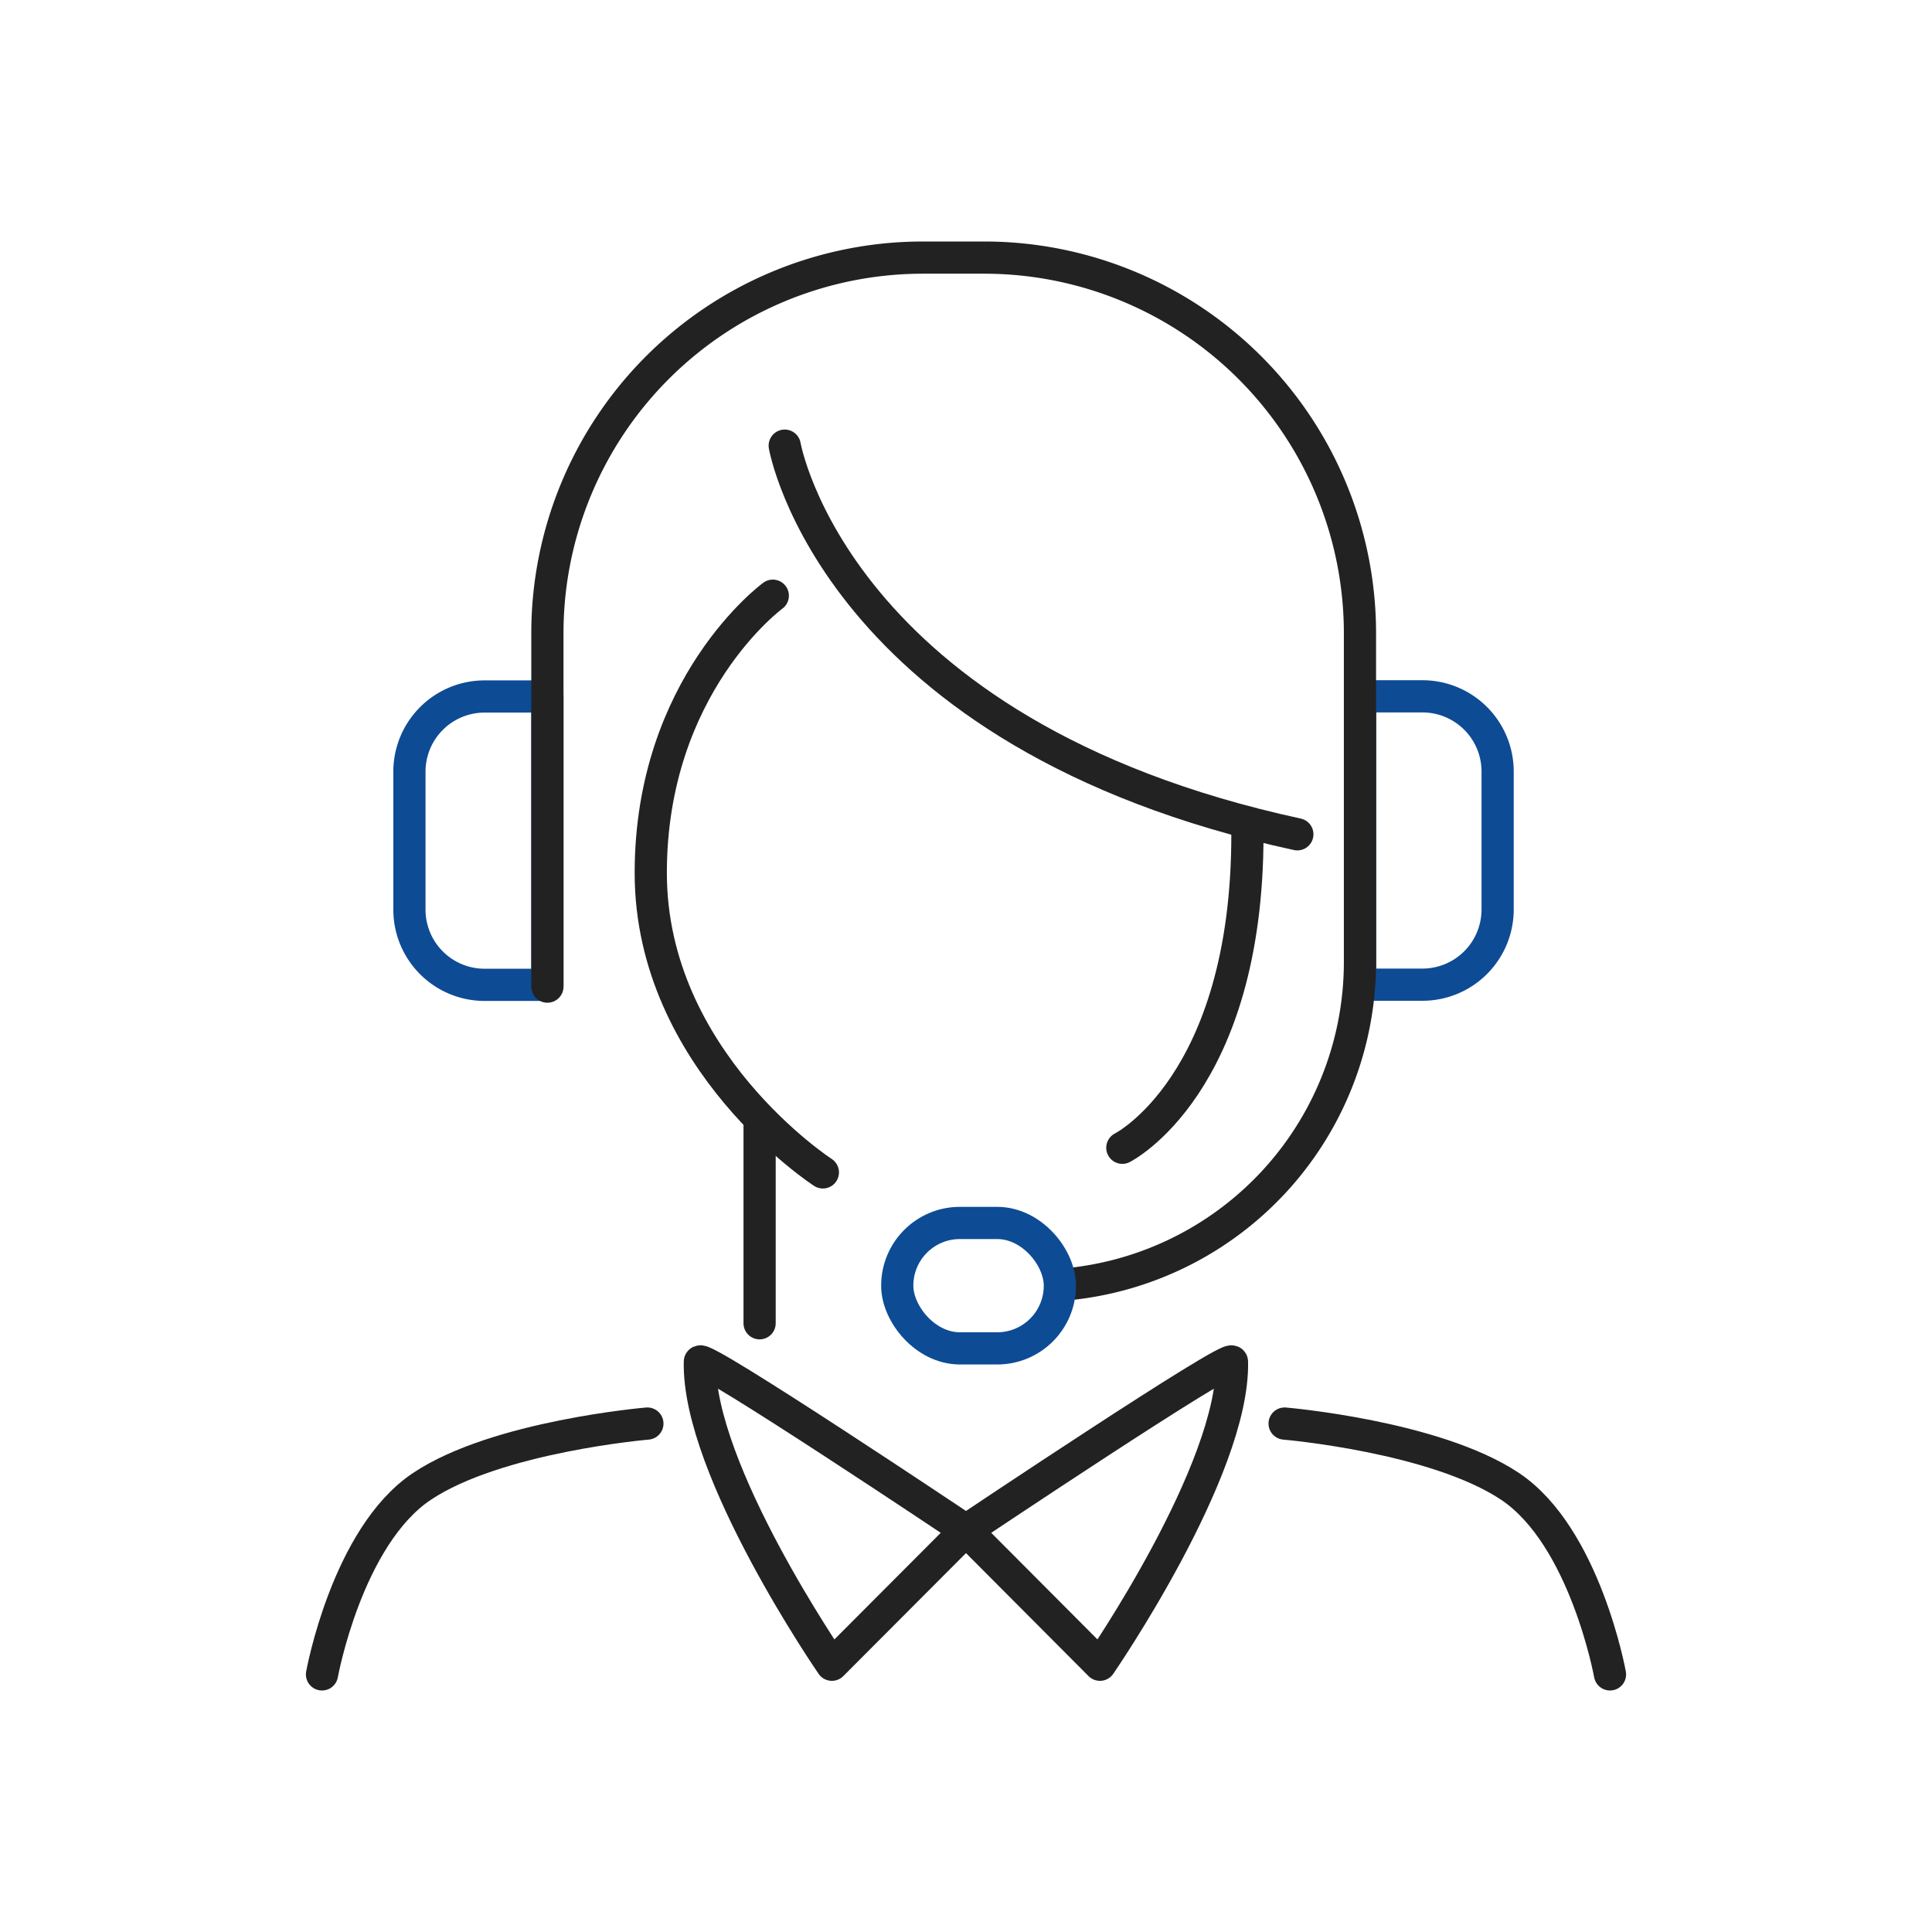
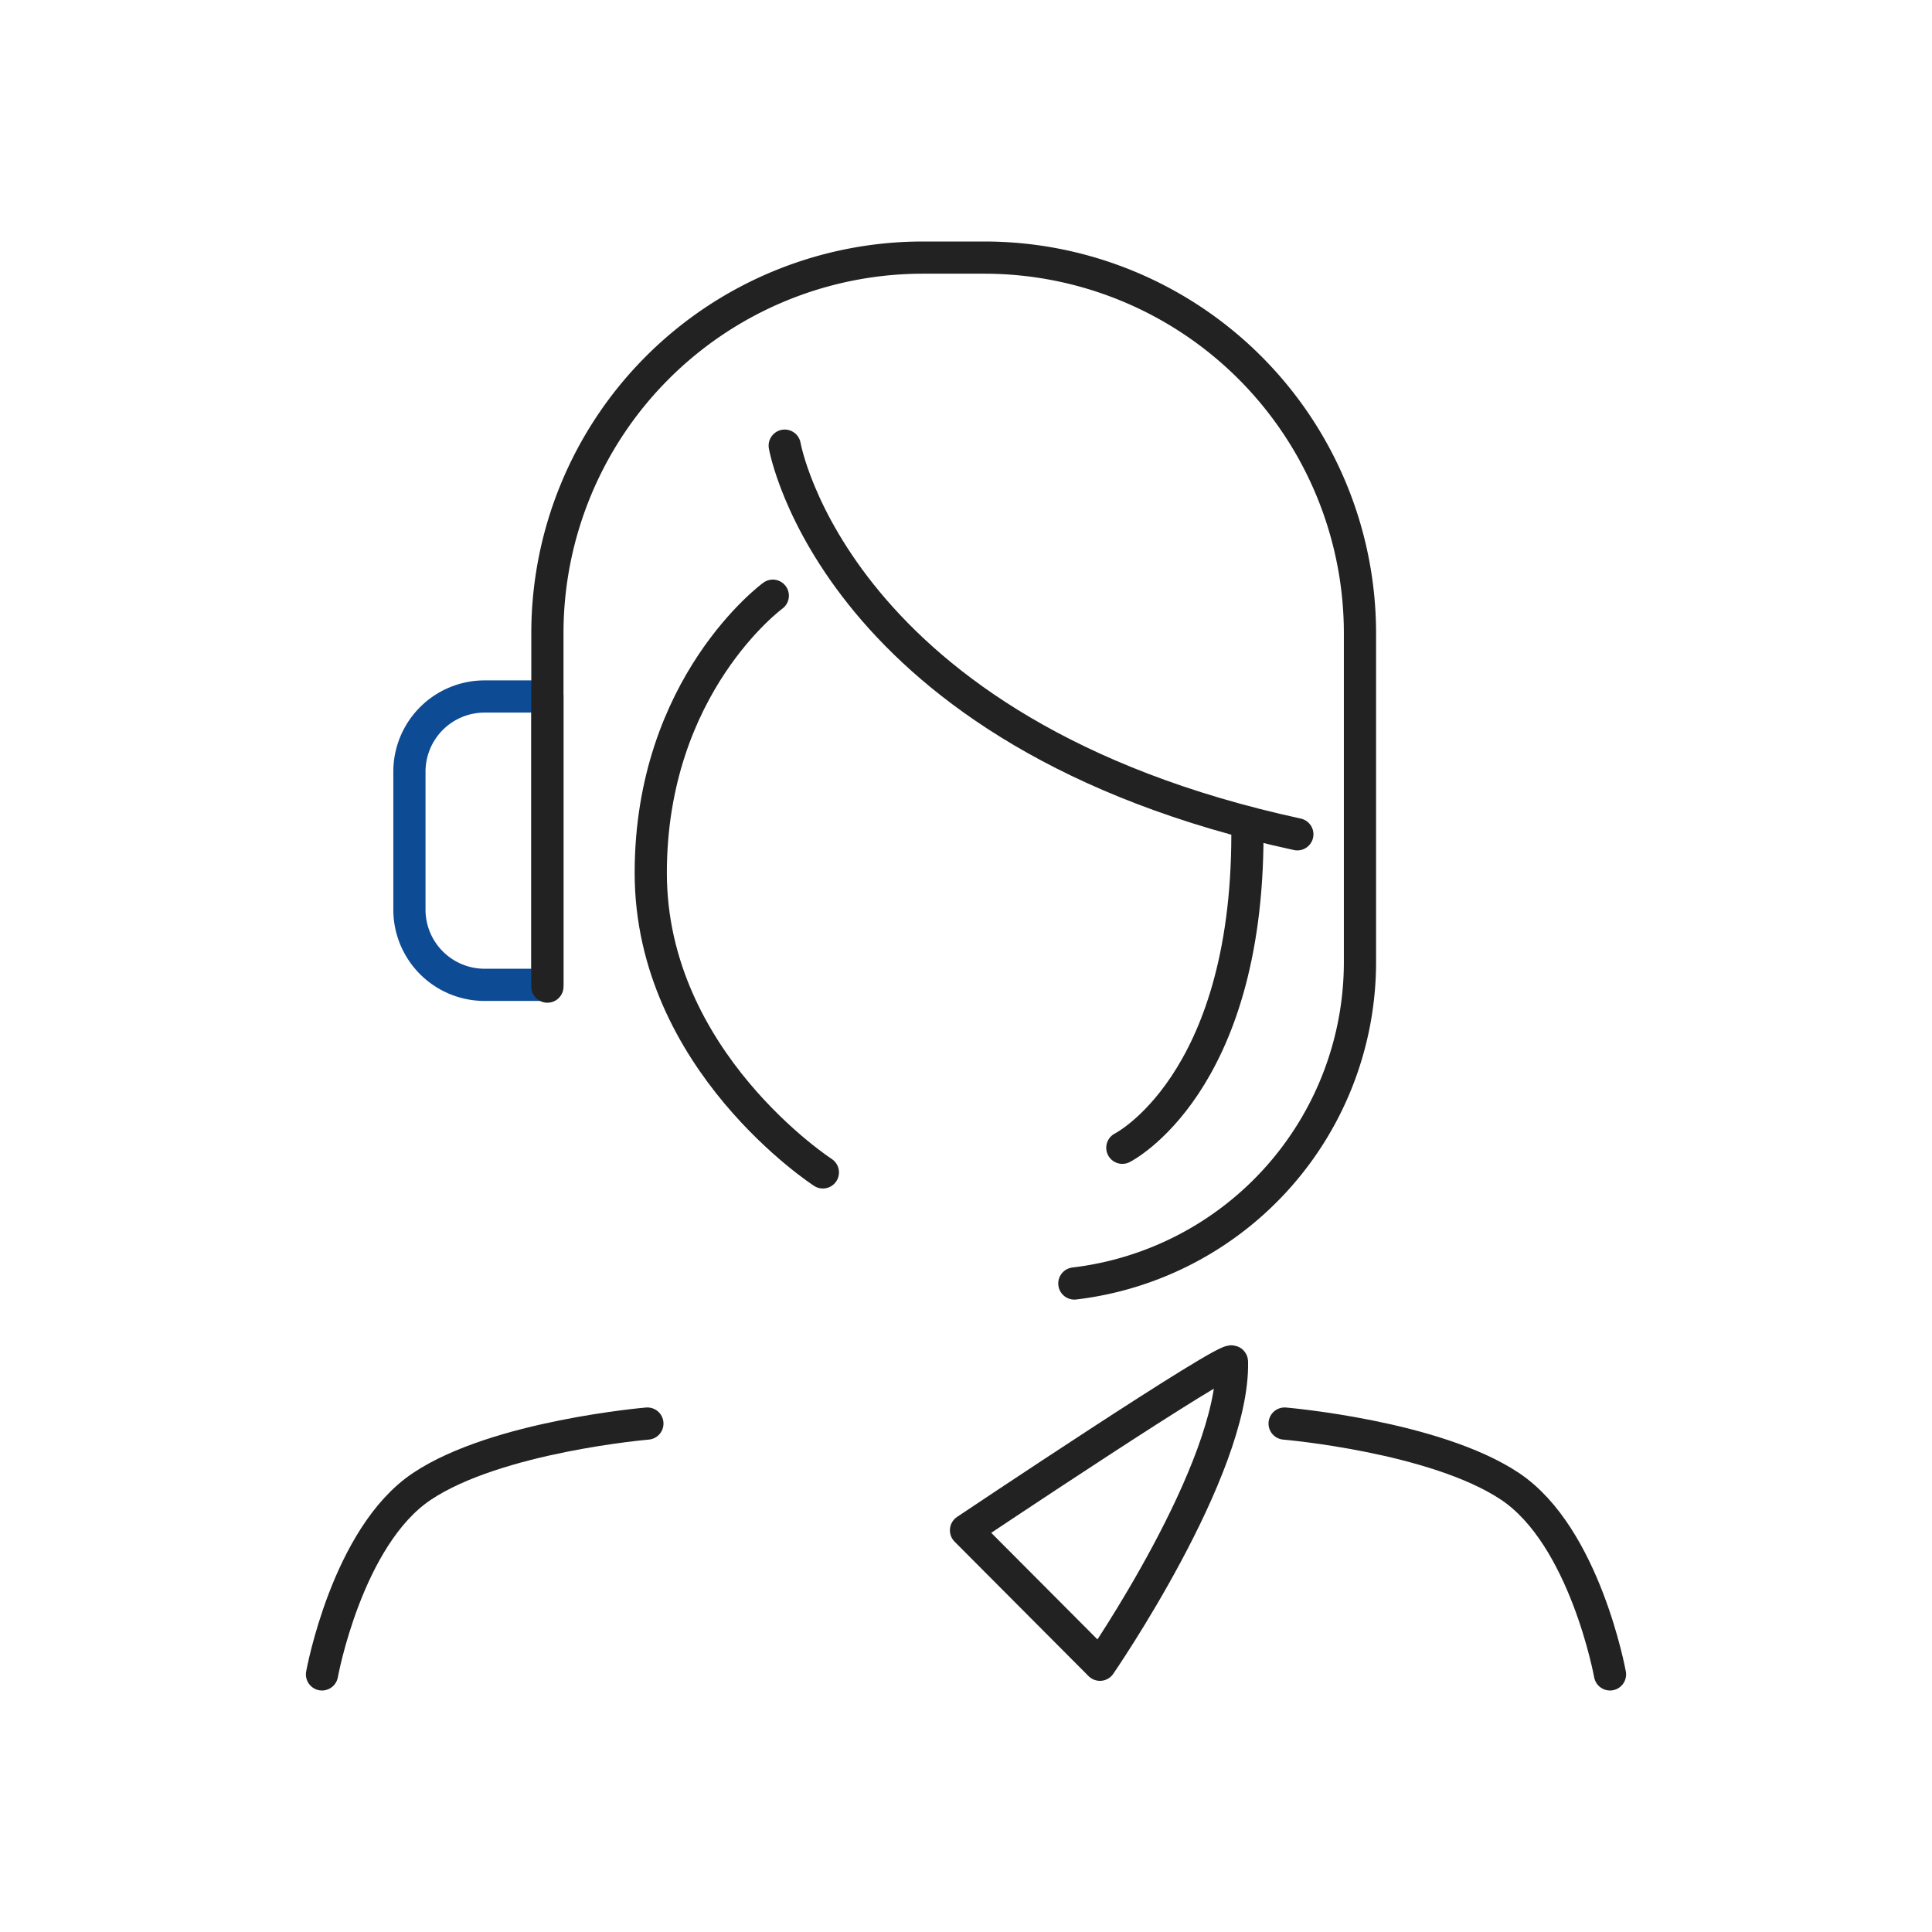
<svg xmlns="http://www.w3.org/2000/svg" id="レイヤー_1" data-name="レイヤー 1" viewBox="0 0 120 120">
  <defs>
    <style>.cls-1,.cls-2{fill:none;stroke-linecap:round;stroke-linejoin:round;stroke-width:2px;}.cls-1{stroke:#0d4b95;}.cls-2{stroke:#222;}</style>
  </defs>
  <title>icon_operatiion</title>
  <path class="cls-1" d="M30.1,43.26H34a0,0,0,0,1,0,0V61.17a0,0,0,0,1,0,0H30.1a4.67,4.67,0,0,1-4.67-4.67V47.92A4.67,4.67,0,0,1,30.1,43.26Z" />
-   <path class="cls-1" d="M89.13,43.26H93a0,0,0,0,1,0,0V61.17a0,0,0,0,1,0,0H89.13a4.67,4.67,0,0,1-4.67-4.67V47.92A4.67,4.67,0,0,1,89.13,43.26Z" transform="translate(177.48 104.42) rotate(180)" />
  <path class="cls-2" d="M48,37s-7.58,5.54-7.58,17.22,10.69,18.6,10.69,18.6" />
  <path class="cls-2" d="M48.74,27.68s3.1,17.91,31.84,24.14" />
  <path class="cls-2" d="M69.71,71.29s7.77-3.89,7.77-19.47" />
  <path class="cls-2" d="M66.73,79.72a20.11,20.11,0,0,0,17.74-20V39.36A23.34,23.34,0,0,0,61.17,16H57.28A23.33,23.33,0,0,0,34,39.36V61.28" />
-   <rect class="cls-1" x="55.73" y="75.96" width="10.1" height="7.79" rx="3.89" />
-   <line class="cls-2" x1="47.18" y1="82.19" x2="47.18" y2="69.93" />
  <path class="cls-2" d="M20,104s1.55-8.57,6.21-11.68,14-3.9,14-3.9" />
  <path class="cls-2" d="M100,104s-1.55-8.57-6.21-11.68-14-3.9-14-3.9" />
-   <path class="cls-2" d="M60,95.05S43.49,84,43.47,84.58c-.15,6.71,8.2,18.82,8.2,18.82Z" />
  <path class="cls-2" d="M60,95.05S76.5,84,76.52,84.58c.15,6.71-8.2,18.82-8.2,18.82Z" />
</svg>